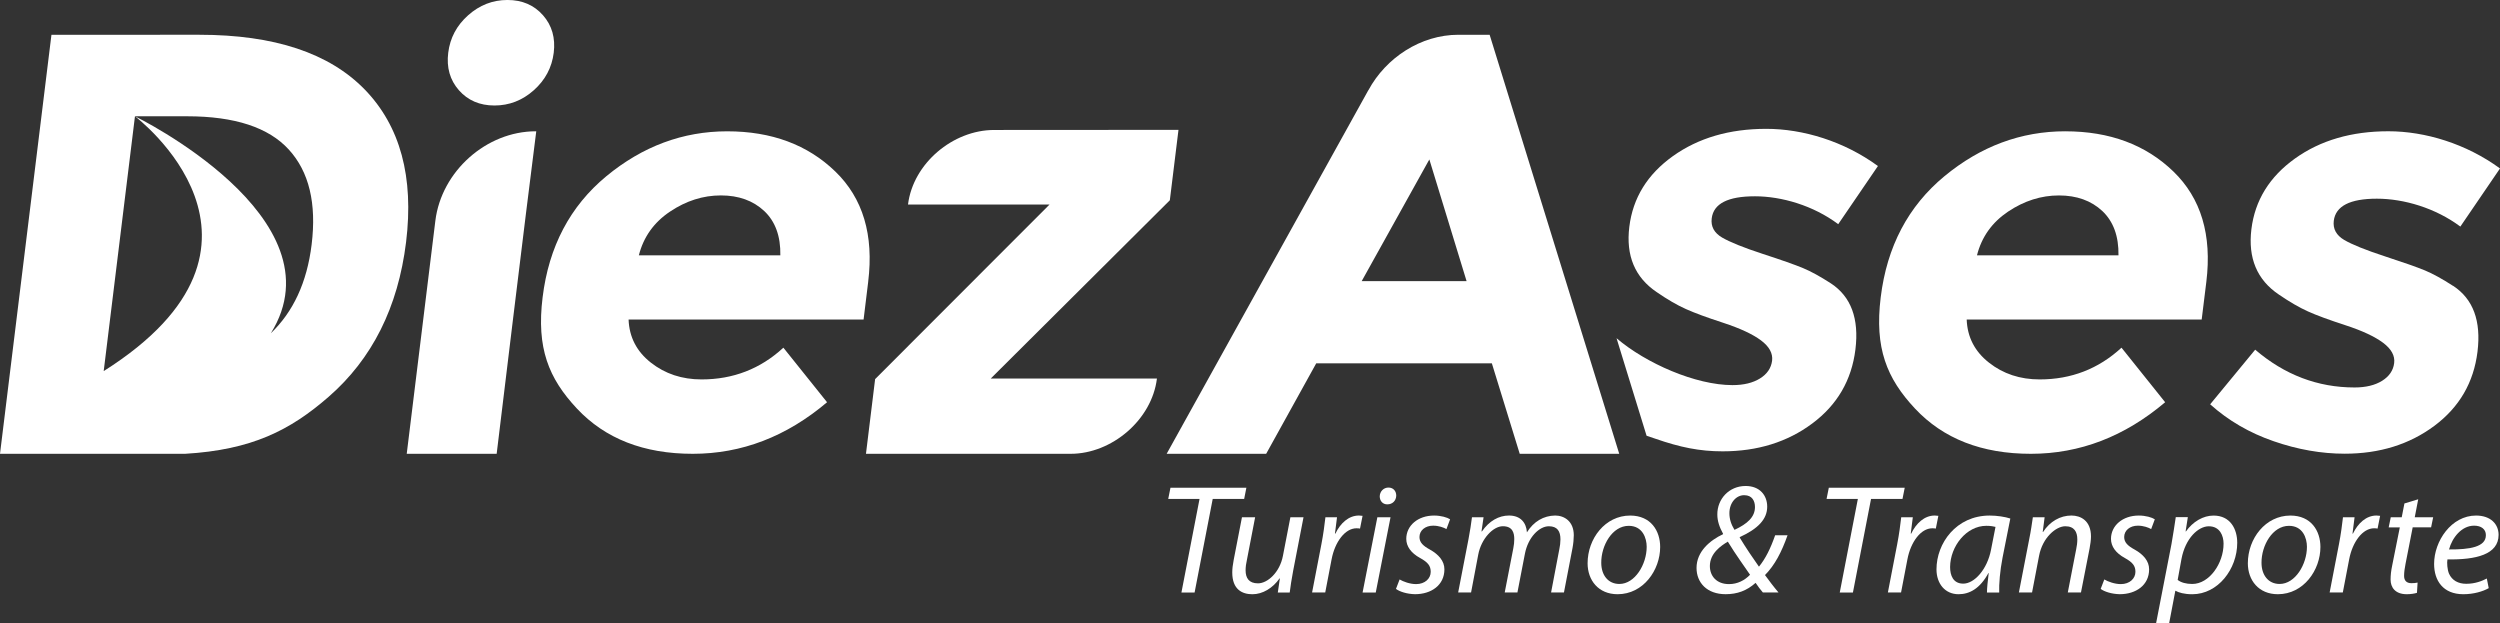
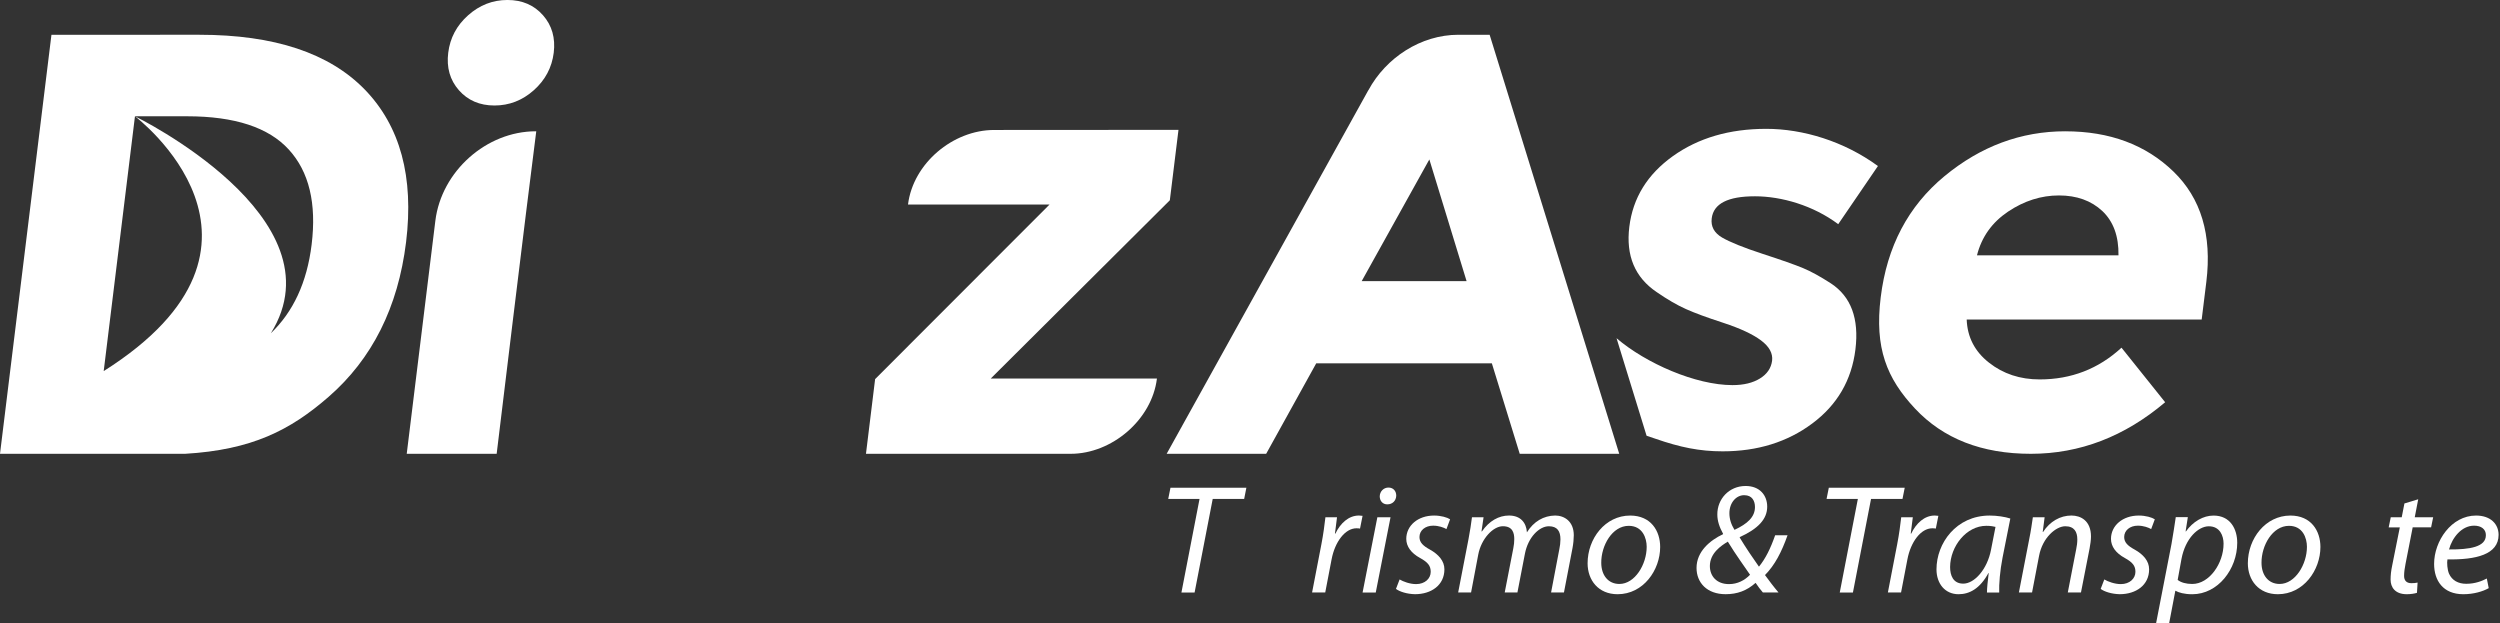
<svg xmlns="http://www.w3.org/2000/svg" id="Layer_2" data-name="Layer 2" viewBox="0 0 1062.74 264.96">
  <rect x="0" y="0" width="1062.74" height="264.96" fill="#333333" stroke="none" />
  <defs>
    <style>
      .cls-1 {
        fill: #fff;
      }
    </style>
  </defs>
  <g id="Capa_1" data-name="Capa 1">
    <g>
      <g>
        <path class="cls-1" d="M509.91,212.09h-13.3l.95-4.76h32.27l-.94,4.76h-13.37l-7.7,39.78h-5.6l7.7-39.78Z" />
-         <path class="cls-1" d="M554.12,219.89l-4.39,22.67c-.67,3.57-1.15,6.67-1.48,9.32h-5.06l.88-6.01h-.13c-2.9,4.16-7.22,6.74-11.54,6.74s-8.57-1.98-8.57-9.25c0-1.52.2-3.24.61-5.35l3.51-18.11h5.6l-3.44,17.84c-.41,1.78-.61,3.3-.61,4.69,0,3.3,1.42,5.55,5.27,5.55,4.05,0,9.25-4.63,10.6-11.7l3.17-16.39h5.6Z" />
        <path class="cls-1" d="M557.76,251.87l3.98-20.62c.81-4.16,1.35-8.39,1.69-11.37h4.93c-.27,2.25-.54,4.49-.88,6.94h.2c2.09-4.36,5.6-7.67,9.99-7.67.47,0,1.15.07,1.55.13l-1.08,5.42c-.34-.07-.88-.13-1.49-.13-4.86,0-9.18,5.75-10.6,13.22l-2.7,14.08h-5.6Z" />
        <path class="cls-1" d="M579.23,251.87l6.28-31.99h5.6l-6.28,31.99h-5.6ZM589.69,214.4c-1.89,0-3.17-1.45-3.17-3.44.07-2.11,1.69-3.7,3.71-3.7s3.31,1.45,3.31,3.44c-.07,2.18-1.62,3.7-3.78,3.7h-.07Z" />
        <path class="cls-1" d="M594.96,246.32c1.55.92,4.39,1.98,7.02,1.98,3.78,0,6.21-2.38,6.21-5.22,0-2.51-1.15-4.03-4.52-5.88-3.78-2.05-5.87-4.89-5.87-8.13,0-5.62,4.93-9.91,11.81-9.91,2.97,0,5.6.79,6.82,1.59l-1.55,4.16c-1.15-.66-3.24-1.45-5.67-1.45-3.38,0-5.8,2.05-5.8,4.82,0,2.31,1.55,3.77,4.46,5.35,3.65,2.05,6.14,4.82,6.14,8.39,0,6.74-5.6,10.57-12.49,10.57-3.51-.07-6.62-1.12-8.1-2.25l1.55-4.03Z" />
        <path class="cls-1" d="M619.86,251.87l4.39-22.67c.67-3.57,1.15-6.67,1.48-9.32h4.93l-.88,6.01h.2c3.04-4.43,7.16-6.74,11.48-6.74,5,0,7.36,3.11,7.63,7.14,2.9-4.63,7.09-7.07,12.02-7.14,3.78,0,7.9,2.38,7.9,8.39,0,1.52-.2,3.63-.54,5.42l-3.64,18.9h-5.47l3.51-18.44c.27-1.19.47-2.84.47-4.16,0-3.37-1.28-5.55-4.93-5.55-4.05,0-8.84,4.63-10.19,11.76l-3.17,16.39h-5.4l3.65-18.77c.27-1.39.41-2.64.41-3.9,0-2.71-.74-5.49-4.86-5.49s-9.18,5.29-10.46,12.09l-3.04,16.06h-5.47Z" />
        <path class="cls-1" d="M705.73,232.51c0,9.85-7.16,20.09-18.09,20.09-8.17,0-12.76-5.95-12.76-13.15,0-10.51,7.49-20.29,18.09-20.29,8.84,0,12.76,6.54,12.76,13.35ZM680.69,239.25c0,5.22,2.9,8.99,7.7,8.99,6.62,0,11.61-8.33,11.61-15.79,0-3.7-1.75-8.92-7.63-8.92-7.02,0-11.75,8.39-11.68,15.73Z" />
        <path class="cls-1" d="M749.4,251.87c-1.15-1.32-2.02-2.51-3.1-4.1-3.78,3.37-7.83,4.82-12.76,4.82-7.9,0-12.35-4.89-12.35-11.17,0-6.94,5.67-11.7,11.27-14.34v-.2c-1.55-2.84-2.43-5.42-2.43-8.13-.07-6.61,5-12.16,12.02-12.16,6.08,0,9.18,4.03,9.18,8.79,0,5.29-3.85,9.38-11.68,12.95v.2c2.5,4.16,5.81,9.05,8.17,12.36,2.77-3.37,4.93-7.73,6.89-13.35h5.27c-2.5,7.07-5.4,12.69-9.59,16.92,1.69,2.31,3.51,4.76,5.74,7.4h-6.62ZM735.03,248.3c3.58,0,6.62-1.59,8.91-3.97-2.09-3.11-6.08-8.52-9.45-14.08-2.97,1.78-7.63,4.96-7.63,10.38,0,4.29,2.9,7.67,8.1,7.67h.07ZM741.44,210.5c-3.44,0-6.28,3.24-6.28,7.67,0,2.45.74,4.76,2.16,7.07,5.54-2.58,8.71-5.49,8.71-9.71,0-2.58-1.21-5.02-4.52-5.02h-.07Z" />
        <path class="cls-1" d="M789.77,212.09h-13.3l.95-4.76h32.27l-.95,4.76h-13.37l-7.7,39.78h-5.6l7.7-39.78Z" />
        <path class="cls-1" d="M802.53,251.87l3.98-20.62c.81-4.16,1.35-8.39,1.69-11.37h4.93c-.27,2.25-.54,4.49-.88,6.94h.2c2.09-4.36,5.6-7.67,9.99-7.67.47,0,1.15.07,1.55.13l-1.08,5.42c-.34-.07-.88-.13-1.48-.13-4.86,0-9.18,5.75-10.6,13.22l-2.7,14.08h-5.6Z" />
        <path class="cls-1" d="M844.65,251.87c0-1.92.34-4.96.74-8.26h-.13c-3.58,6.61-8.03,8.99-12.69,8.99-5.74,0-9.38-4.49-9.38-10.57,0-11.1,8.37-22.87,22.61-22.87,3.1,0,6.55.53,8.78,1.26l-3.31,16.65c-1.08,5.55-1.55,11.24-1.42,14.8h-5.2ZM848.29,223.98c-.81-.2-2.02-.46-3.92-.46-8.44,0-15.32,8.66-15.39,17.51,0,3.57,1.28,7.07,5.6,7.07,4.66,0,10.19-5.95,11.81-14.47l1.89-9.65Z" />
        <path class="cls-1" d="M858.22,251.87l4.39-22.67c.74-3.57,1.15-6.67,1.55-9.32h5l-.81,6.28h.14c2.9-4.49,7.29-7.01,12.08-7.01,3.92,0,8.3,2.18,8.3,8.92,0,1.39-.27,3.44-.61,5.16l-3.65,18.64h-5.6l3.58-18.44c.27-1.26.47-2.78.47-4.1,0-3.24-1.28-5.62-5.13-5.62s-9.65,4.69-11.14,12.62l-2.97,15.53h-5.6Z" />
        <path class="cls-1" d="M894.53,246.32c1.55.92,4.39,1.98,7.02,1.98,3.78,0,6.21-2.38,6.21-5.22,0-2.51-1.15-4.03-4.52-5.88-3.78-2.05-5.87-4.89-5.87-8.13,0-5.62,4.93-9.91,11.81-9.91,2.97,0,5.6.79,6.82,1.59l-1.55,4.16c-1.15-.66-3.24-1.45-5.67-1.45-3.38,0-5.8,2.05-5.8,4.82,0,2.31,1.55,3.77,4.46,5.35,3.65,2.05,6.14,4.82,6.14,8.39,0,6.74-5.6,10.57-12.49,10.57-3.51-.07-6.62-1.12-8.1-2.25l1.55-4.03Z" />
        <path class="cls-1" d="M916.54,264.96l6.55-33.7c.67-3.83,1.35-8.19,1.82-11.43h5.13l-.95,6.08h.14c2.97-4.16,7.29-6.74,11.75-6.74,7.09,0,10.06,5.68,10.06,11.57,0,11.23-8.24,21.87-19.1,21.87-3.51,0-5.81-.73-7.09-1.45h-.13l-2.63,13.81h-5.54ZM925.72,246.52c1.42,1.12,3.58,1.72,6.21,1.72,7.22,0,13.3-8.72,13.3-17.12,0-3.37-1.55-7.4-6.28-7.4-4.39,0-9.92,4.96-11.61,13.88l-1.62,8.92Z" />
        <path class="cls-1" d="M986.4,232.51c0,9.85-7.16,20.09-18.09,20.09-8.17,0-12.76-5.95-12.76-13.15,0-10.51,7.49-20.29,18.09-20.29,8.84,0,12.76,6.54,12.76,13.35ZM961.36,239.25c0,5.22,2.9,8.99,7.7,8.99,6.62,0,11.61-8.33,11.61-15.79,0-3.7-1.75-8.92-7.63-8.92-7.02,0-11.75,8.39-11.68,15.73Z" />
-         <path class="cls-1" d="M990.32,251.87l3.98-20.62c.81-4.16,1.35-8.39,1.69-11.37h4.93c-.27,2.25-.54,4.49-.88,6.94h.2c2.09-4.36,5.6-7.67,9.99-7.67.47,0,1.15.07,1.55.13l-1.08,5.42c-.34-.07-.88-.13-1.48-.13-4.86,0-9.18,5.75-10.6,13.22l-2.7,14.08h-5.6Z" />
        <path class="cls-1" d="M1027.98,212.22l-1.48,7.67h7.83l-.88,4.29h-7.83l-3.04,15.53c-.34,1.79-.61,3.44-.61,5.09,0,1.92.95,3.11,3.11,3.11.95,0,1.89-.07,2.63-.26l-.27,4.36c-1.01.33-2.7.59-4.32.59-5,0-6.89-2.97-6.89-6.21,0-1.85.2-3.7.68-6.01l3.24-16.19h-4.73l.88-4.29h4.66l1.15-5.88,5.87-1.78Z" />
        <path class="cls-1" d="M1057.95,250.02c-2.43,1.39-6.41,2.58-10.8,2.58-8.64,0-12.42-5.82-12.42-12.89,0-9.65,7.29-20.55,17.82-20.55,6.21,0,9.59,3.63,9.59,8.2,0,8.39-9.65,10.64-21.74,10.44-.27,1.39-.07,4.36.67,6.08,1.28,2.84,3.92,4.29,7.29,4.29,3.85,0,6.75-1.19,8.78-2.25l.81,4.1ZM1056.74,227.49c0-2.58-2.03-4.03-5-4.03-5.33,0-9.32,5.09-10.67,10.11,8.78.07,15.66-1.06,15.66-6.01v-.07Z" />
      </g>
      <g>
        <path class="cls-1" d="M619.93,14.78c-15.94,0-30.79,9.75-38.24,23.6h-.03s-85.72,154.53-85.72,154.53h42.3l21.29-38.47h74.65l11.85,38.47h42.3l-55.09-178.13h-13.31ZM578.85,119.51l28.76-51.73,15.83,51.73h-44.59Z" />
        <path class="cls-1" d="M877.97,55.81c-18.87,0-36,6.38-51.4,19.1-15.42,12.75-24.45,29.92-27.09,51.49-2.65,21.57,2.56,34.43,14.57,47.27,12.02,12.83,28.43,19.24,49.25,19.24s39.84-7.31,57.1-21.92l-18.56-23.19c-9.78,9.01-21.37,13.49-34.79,13.49-8.32,0-15.51-2.37-21.54-7.13-6.05-4.74-9.2-10.87-9.48-18.34h99.9l1.98-16.04c2.43-19.88-2.24-35.51-14.01-46.88-11.76-11.37-27.07-17.08-45.93-17.08ZM840.4,108.55c1.98-7.81,6.39-14,13.23-18.6,6.85-4.58,14.06-6.87,21.62-6.87s13.71,2.21,18.43,6.61c4.71,4.44,7.01,10.72,6.88,18.85h-60.16Z" />
        <path class="cls-1" d="M745.96,83.44c11.44,0,24.9,3.94,35.46,11.86l16.88-24.72c-14.36-10.51-31.82-15.81-47.47-15.81s-28.87,3.87-39.71,11.61c-10.84,7.76-16.99,17.75-18.5,30.02-1.52,12.28,2.37,21.54,11.66,27.79,4.54,3.13,8.67,5.52,12.33,7.16,3.67,1.65,9,3.63,16.07,5.92,7.05,2.32,12.35,4.78,15.89,7.41,3.53,2.63,5.12,5.53,4.74,8.65-.4,3.13-2.1,5.65-5.13,7.54-3.03,1.89-6.94,2.84-11.7,2.84-15.64,0-36.76-9.23-49.3-19.94l12.77,41.46c3.15,1.09-.32-.11,3.87,1.31,10.27,3.56,18.57,5.32,28.44,5.32,14.82,0,27.53-3.93,38.14-11.85,10.61-7.91,16.72-18.39,18.33-31.48,1.6-13.1-1.87-22.44-10.4-28.05-4.57-2.96-8.55-5.14-11.93-6.54-3.35-1.39-9.07-3.41-17.15-6.04-8.08-2.64-13.79-4.96-17.19-6.92-3.39-2-4.85-4.71-4.42-8.17.77-6.25,6.87-9.37,18.32-9.37Z" />
-         <path class="cls-1" d="M1042.77,121.52c-4.56-2.96-8.54-5.14-11.91-6.55-3.38-1.4-9.09-3.4-17.16-6.04-8.07-2.63-13.79-4.95-17.18-6.92-3.37-2-4.86-4.7-4.44-8.17.79-6.24,6.87-9.38,18.32-9.38s24.92,3.96,35.48,11.86l16.86-24.71c-14.36-10.51-31.82-15.81-47.46-15.81s-28.88,3.85-39.71,11.6c-10.82,7.76-17,17.74-18.51,30.02-1.5,12.27,2.37,21.54,11.66,27.79,4.55,3.11,8.68,5.51,12.33,7.15,3.67,1.66,9.03,3.64,16.09,5.93,7.04,2.3,12.33,4.77,15.88,7.41,3.53,2.64,5.12,5.53,4.73,8.64-.38,3.13-2.09,5.64-5.13,7.54-3.02,1.88-6.93,2.83-11.71,2.83-15.65,0-29.72-5.35-42.24-16.06l-19.14,23.22c7.7,6.91,16.7,12.15,26.97,15.69,10.24,3.55,20.33,5.31,30.23,5.31,14.8,0,27.52-3.95,38.13-11.86,10.6-7.92,16.7-18.41,18.31-31.49,1.61-13.09-1.84-22.44-10.39-28.03Z" />
      </g>
      <g>
        <path class="cls-1" d="M497.29,85.15l3.68-29.95-78.35.05c-17.51,0-34.47,14.18-36.63,31.7h60.16l-74.14,74.21-3.89,31.75h87.03c17.51,0,34.53-14.49,36.66-32h-70.64l76.11-75.76Z" />
-         <path class="cls-1" d="M369.06,119.78c2.45-19.88-2.22-35.52-13.98-46.88-11.77-11.39-27.09-17.08-45.94-17.08s-35.98,6.37-51.4,19.1c-15.4,12.75-24.45,29.91-27.08,51.48-2.66,21.57,2.56,34.43,14.58,47.27,12.01,12.82,28.42,19.24,49.24,19.24s39.85-7.31,57.1-21.92l-18.57-23.19c-9.76,9.01-21.36,13.49-34.77,13.49-8.33,0-15.51-2.38-21.55-7.13-6.04-4.74-9.21-10.88-9.48-18.34h99.9l1.96-16.04ZM271.57,108.55c1.98-7.81,6.4-14.01,13.25-18.6,6.85-4.59,14.05-6.88,21.62-6.88s13.7,2.22,18.41,6.61c4.73,4.44,7.02,10.73,6.87,18.87h-60.15Z" />
        <path class="cls-1" d="M210.2,44.85c6.28,0,11.87-2.17,16.73-6.5,4.85-4.33,7.68-9.65,8.46-15.93.77-6.28-.75-11.59-4.55-15.92-3.8-4.33-8.85-6.51-15.13-6.51s-11.86,2.18-16.72,6.51c-4.86,4.33-7.68,9.64-8.45,15.92-.78,6.28.73,11.6,4.53,15.93,3.81,4.32,8.84,6.5,15.13,6.5Z" />
        <path class="cls-1" d="M227.76,55.81c-21,0-40.1,17-42.69,38.02l-12.17,99.08h38.23s12.7-105.13,16.83-137.09h0s-.02,0-.02,0c-.06,0-.11,0-.18,0Z" />
        <path class="cls-1" d="M155.08,38.09c-15.08-15.54-38.5-23.31-70.27-23.31H21.87L0,192.91h78.69c28.36-1.68,44.65-9.98,61.01-24.23,18.52-16.13,29.51-38.05,32.92-65.73,3.39-27.7-2.46-49.3-17.53-64.86ZM132.47,103.97c-1.98,16.18-7.88,28.64-17.34,37.7,30.64-49.12-57.76-92.24-57.76-92.24,0,0,72.1,54.34-13.29,108.32l13.29-108.32h22.17c20.21,0,34.63,4.72,43.23,14.15,8.62,9.43,11.85,22.89,9.7,40.39Z" />
      </g>
    </g>
  </g>
</svg>